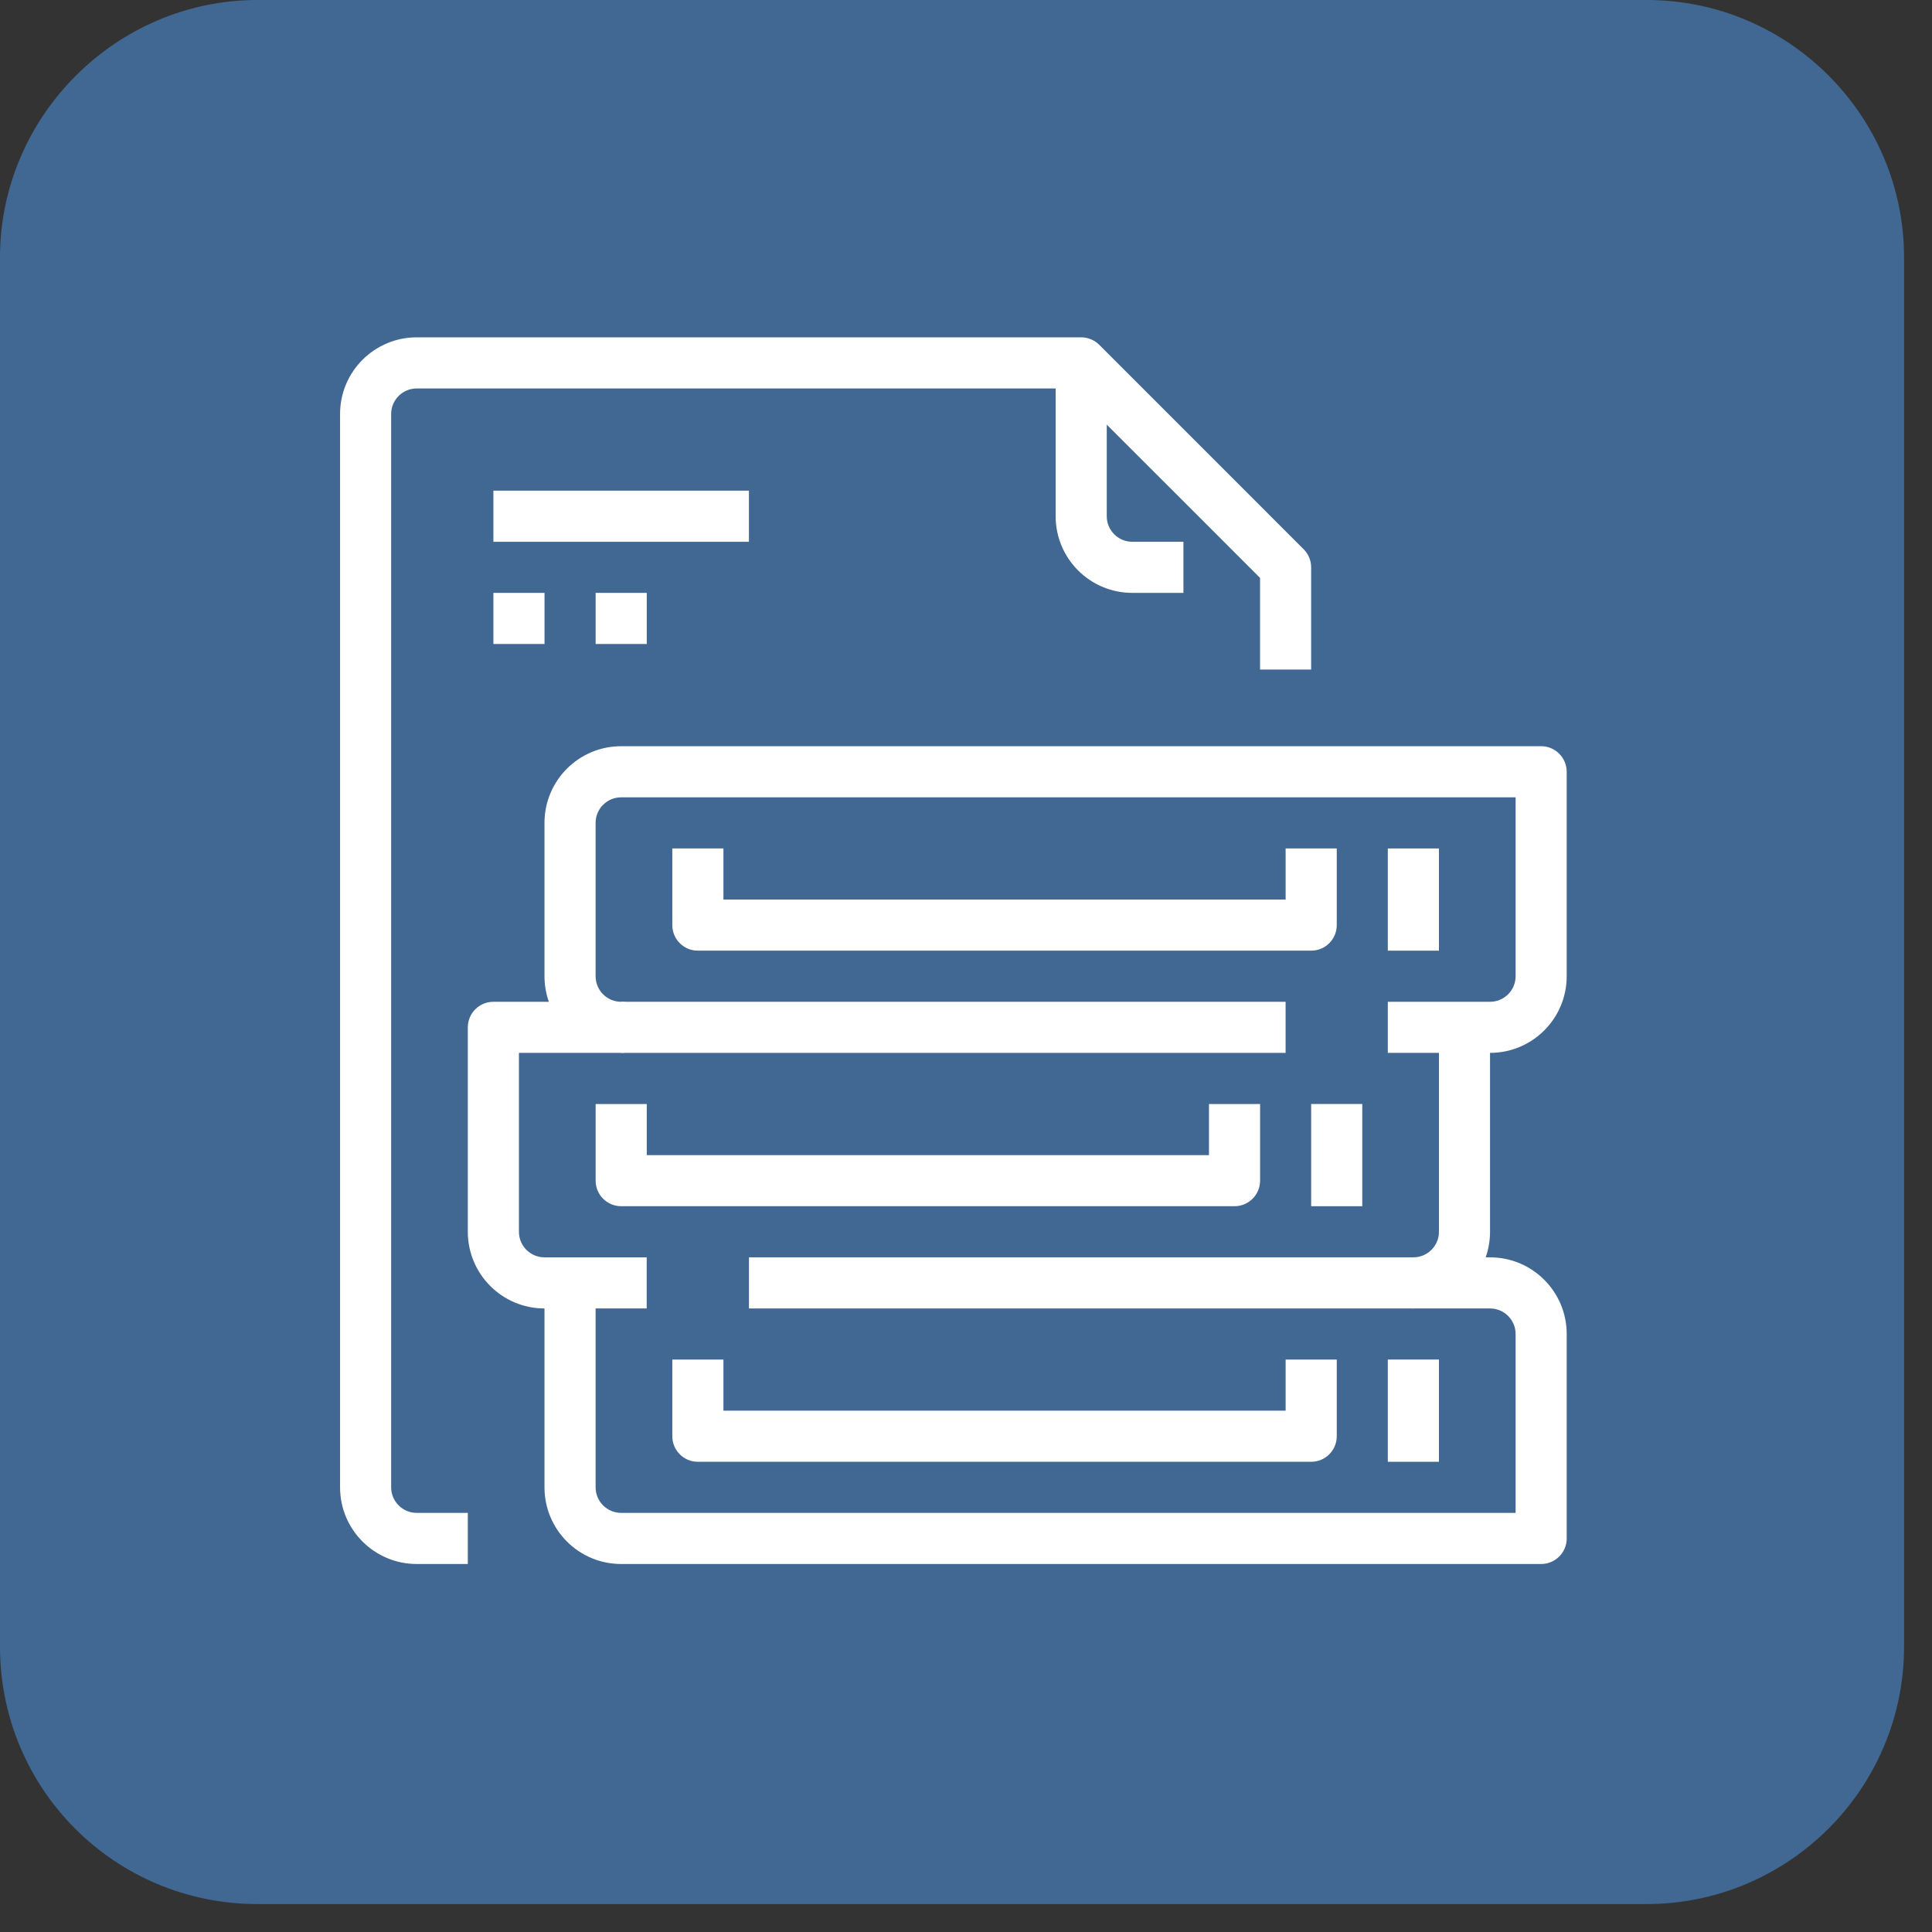
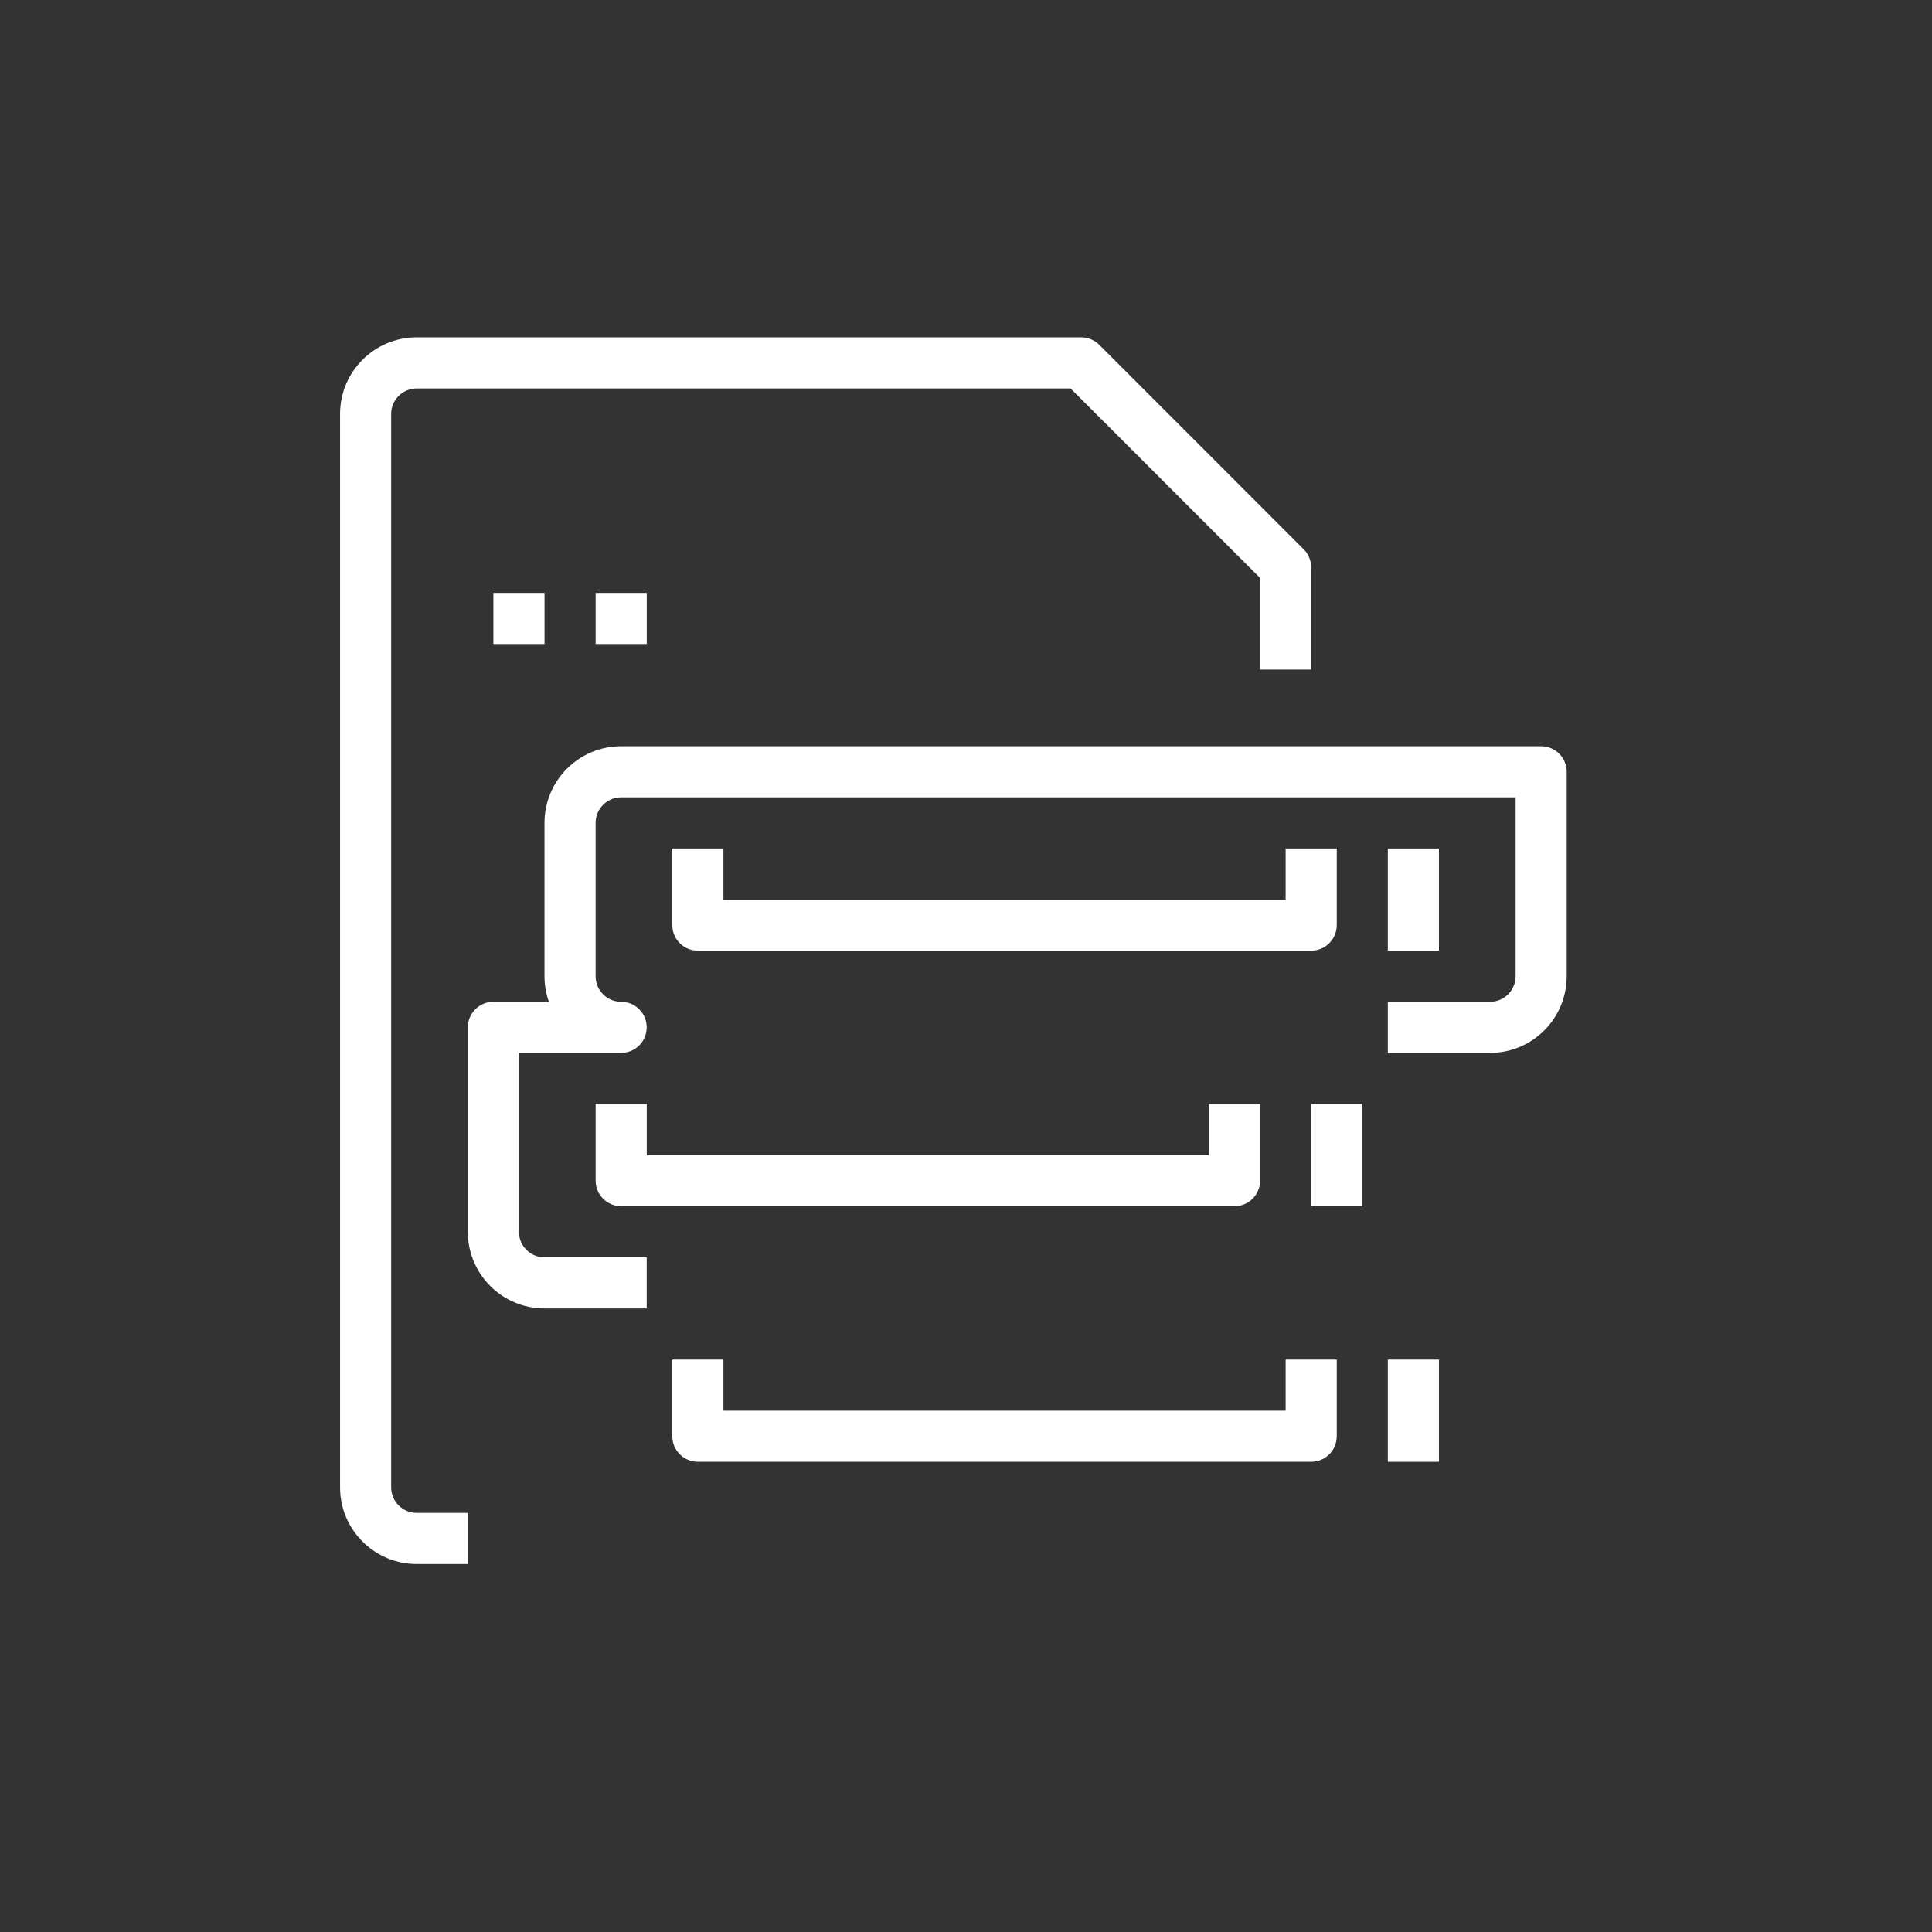
<svg xmlns="http://www.w3.org/2000/svg" width="63" height="63" viewBox="0 0 63 63" fill="none">
  <rect x="0" y="0" width="63" height="63" fill="#333333" stroke="none" />
-   <path d="M62.089 8.396V53.693C62.089 58.343 58.3 62.089 53.693 62.089H8.396C3.746 62.089 0 58.343 0 53.693V8.396C0 3.789 3.789 0 8.396 0H53.693C58.343 0 62.089 3.789 62.089 8.396Z" fill="#416893" />
  <g clip-path="url(#clip0_2605_619)">
-     <path d="M24.422 16H16.089V17.667H24.422V16Z" fill="white" />
    <path d="M17.756 19.333H16.089V21H17.756V19.333Z" fill="white" />
    <path d="M21.09 19.333H19.423V21H21.09V19.333Z" fill="white" />
    <path d="M42.511 17.911L35.845 11.244C35.688 11.088 35.477 11 35.256 11H13.589C12.208 11 11.089 12.119 11.089 13.5V48.5C11.089 49.881 12.208 51 13.589 51H15.255V49.333H13.589C13.129 49.333 12.755 48.96 12.755 48.5V13.5C12.755 13.04 13.129 12.667 13.589 12.667H34.91L41.089 18.845V21.833H42.755V18.5C42.755 18.279 42.668 18.067 42.511 17.911Z" fill="white" />
-     <path d="M36.923 17.667C36.463 17.667 36.09 17.294 36.09 16.833V11.833H34.423V16.833C34.423 18.214 35.542 19.333 36.923 19.333H38.59V17.667H36.923Z" fill="white" />
    <path d="M50.255 24.333H20.255C18.874 24.333 17.755 25.453 17.755 26.833V31.833C17.755 32.117 17.803 32.399 17.897 32.667H16.088C15.628 32.667 15.255 33.04 15.255 33.5V40.167C15.255 41.547 16.374 42.667 17.755 42.667H21.088V41H17.755C17.295 41 16.922 40.627 16.922 40.167V34.333H20.255C20.715 34.333 21.088 33.96 21.088 33.5C21.088 33.04 20.715 32.667 20.255 32.667C19.795 32.667 19.422 32.294 19.422 31.833V26.833C19.422 26.373 19.795 26 20.255 26H49.422V31.833C49.422 32.294 49.048 32.667 48.588 32.667H45.255V34.333H48.588C49.969 34.333 51.088 33.214 51.088 31.833V25.167C51.088 24.706 50.715 24.333 50.255 24.333Z" fill="white" />
-     <path d="M48.588 41H48.446C48.54 40.732 48.588 40.45 48.588 40.167V33.5H46.922V40.167C46.922 40.627 46.548 41 46.088 41C45.628 41 45.255 41.373 45.255 41.833C45.255 42.294 45.628 42.667 46.088 42.667H48.588C49.048 42.667 49.422 43.04 49.422 43.5V49.333H20.255C19.795 49.333 19.422 48.96 19.422 48.5V41.833H17.755V48.5C17.755 49.881 18.874 51 20.255 51H50.255C50.715 51 51.088 50.627 51.088 50.167V43.5C51.088 42.119 49.969 41 48.588 41Z" fill="white" />
-     <path d="M41.922 32.667H20.255V34.333H41.922V32.667Z" fill="white" />
-     <path d="M46.09 41H24.423V42.667H46.09V41Z" fill="white" />
+     <path d="M46.09 41V42.667H46.09V41Z" fill="white" />
    <path d="M39.423 36V37.667H21.09V36H19.423V38.5C19.423 38.96 19.796 39.333 20.256 39.333H40.256C40.716 39.333 41.09 38.96 41.09 38.5V36H39.423Z" fill="white" />
    <path d="M44.422 36H42.755V39.333H44.422V36Z" fill="white" />
    <path d="M41.923 44.333V46H23.59V44.333H21.923V46.833C21.923 47.294 22.296 47.667 22.756 47.667H42.756C43.216 47.667 43.59 47.294 43.59 46.833V44.333H41.923Z" fill="white" />
    <path d="M46.922 44.333H45.255V47.667H46.922V44.333Z" fill="white" />
    <path d="M41.923 27.667V29.333H23.59V27.667H21.923V30.167C21.923 30.627 22.296 31 22.756 31H42.756C43.216 31 43.59 30.627 43.59 30.167V27.667H41.923Z" fill="white" />
    <path d="M46.922 27.667H45.255V31H46.922V27.667Z" fill="white" />
  </g>
  <defs>
    <clipPath id="clip0_2605_619">
      <rect width="40" height="40" fill="white" transform="translate(11.089 11)" />
    </clipPath>
  </defs>
</svg>